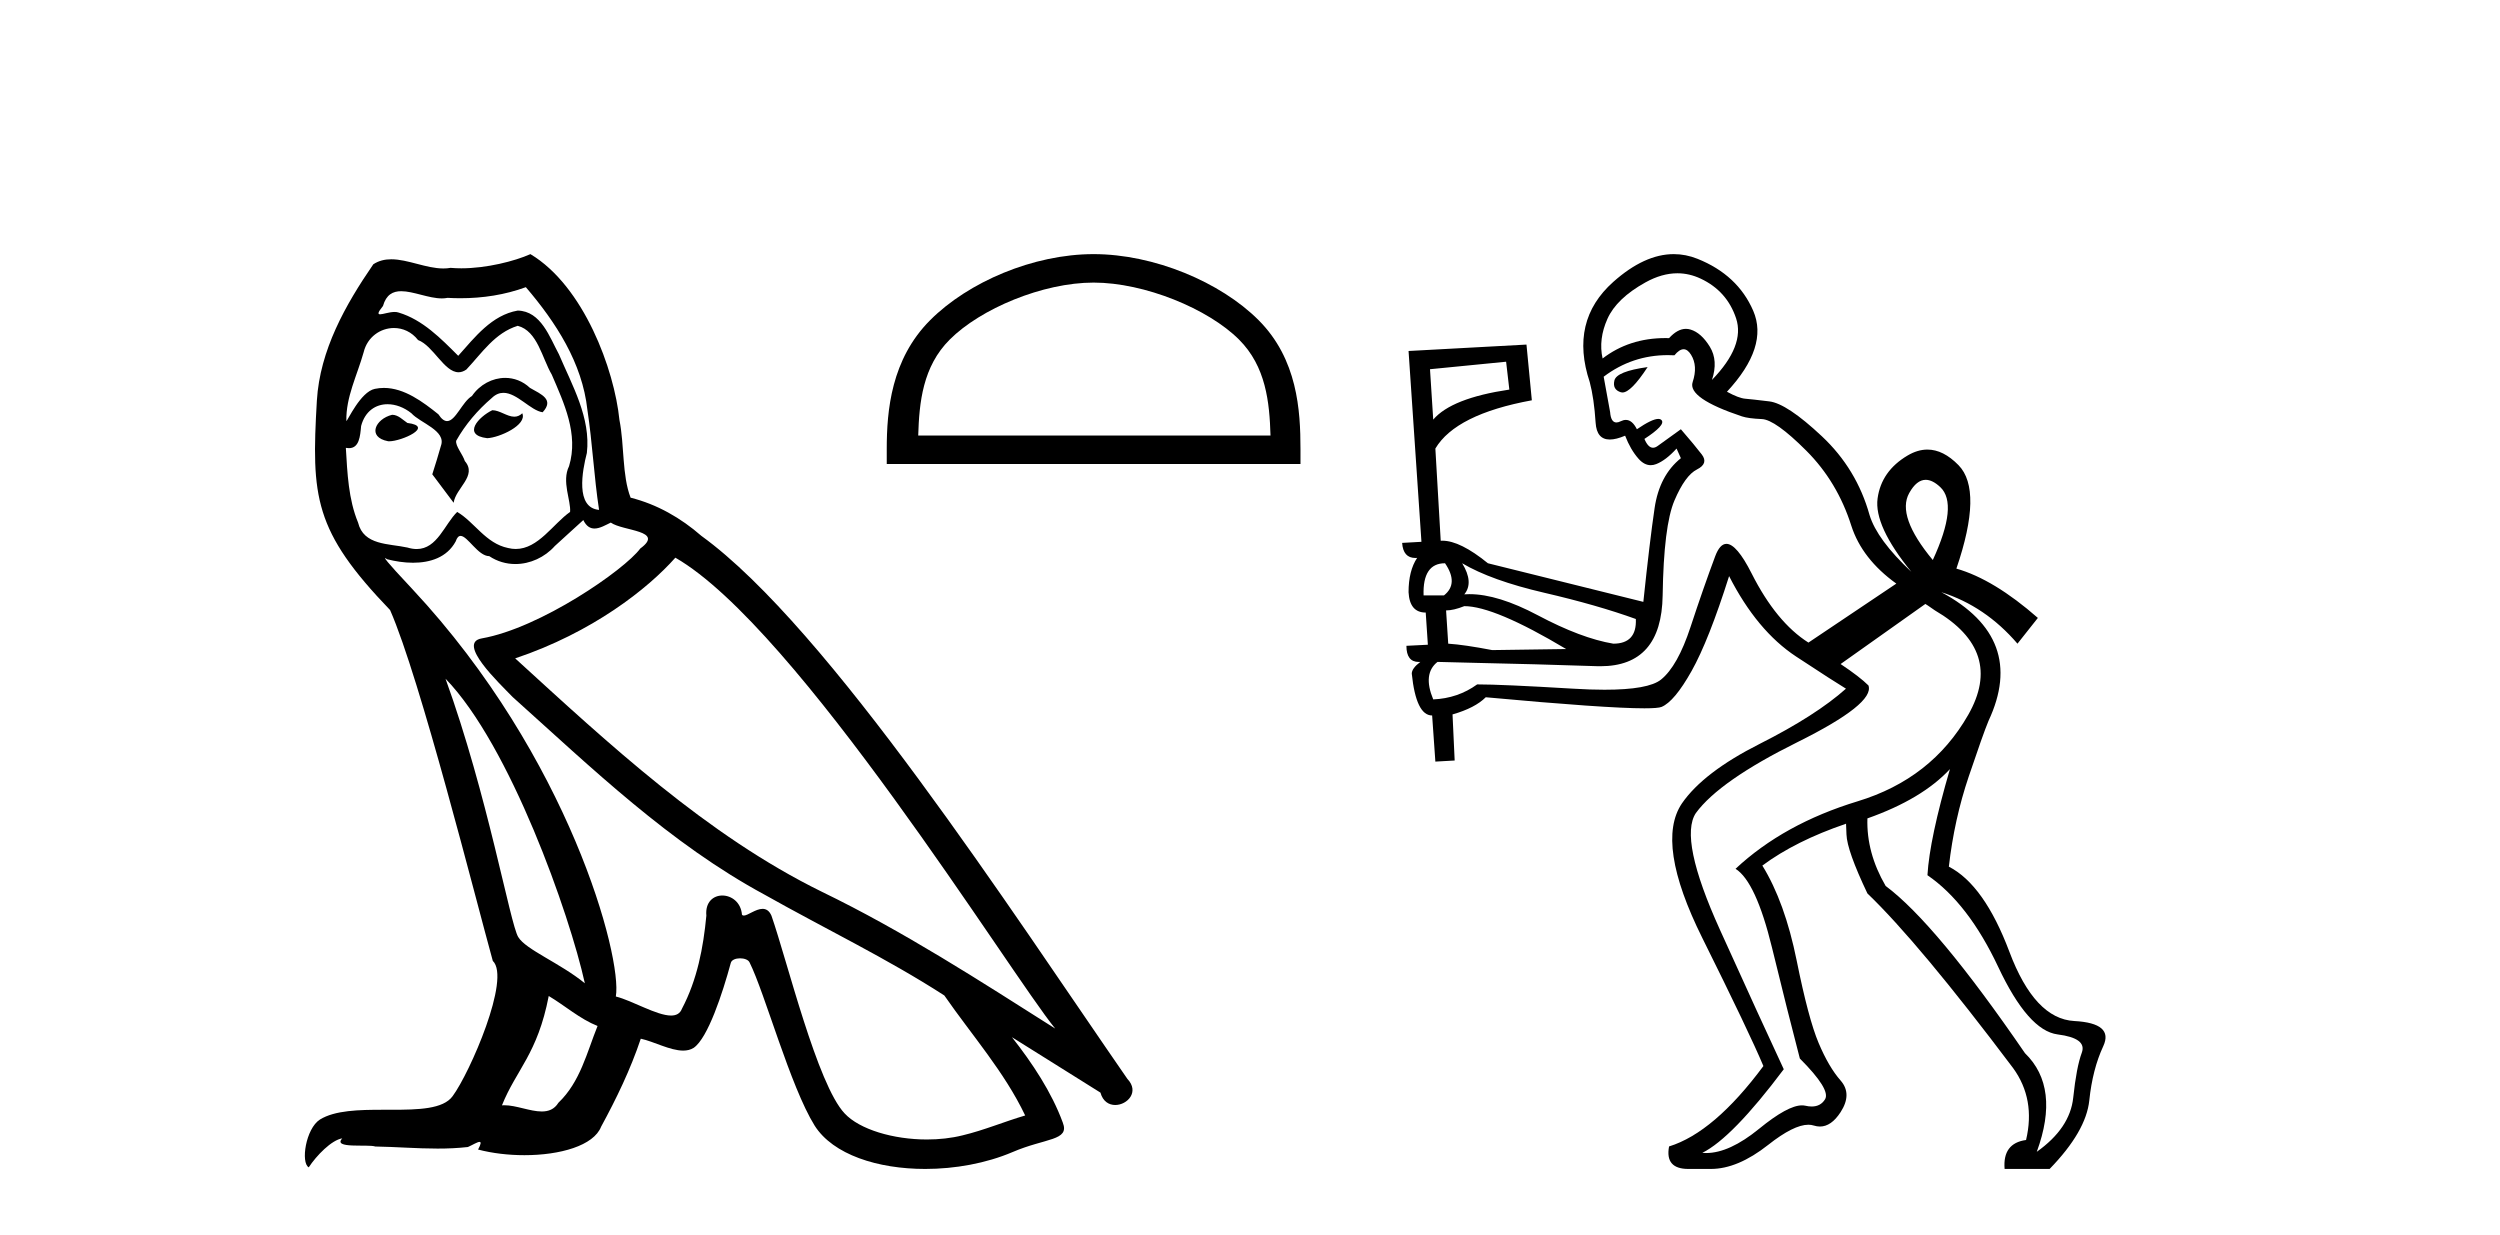
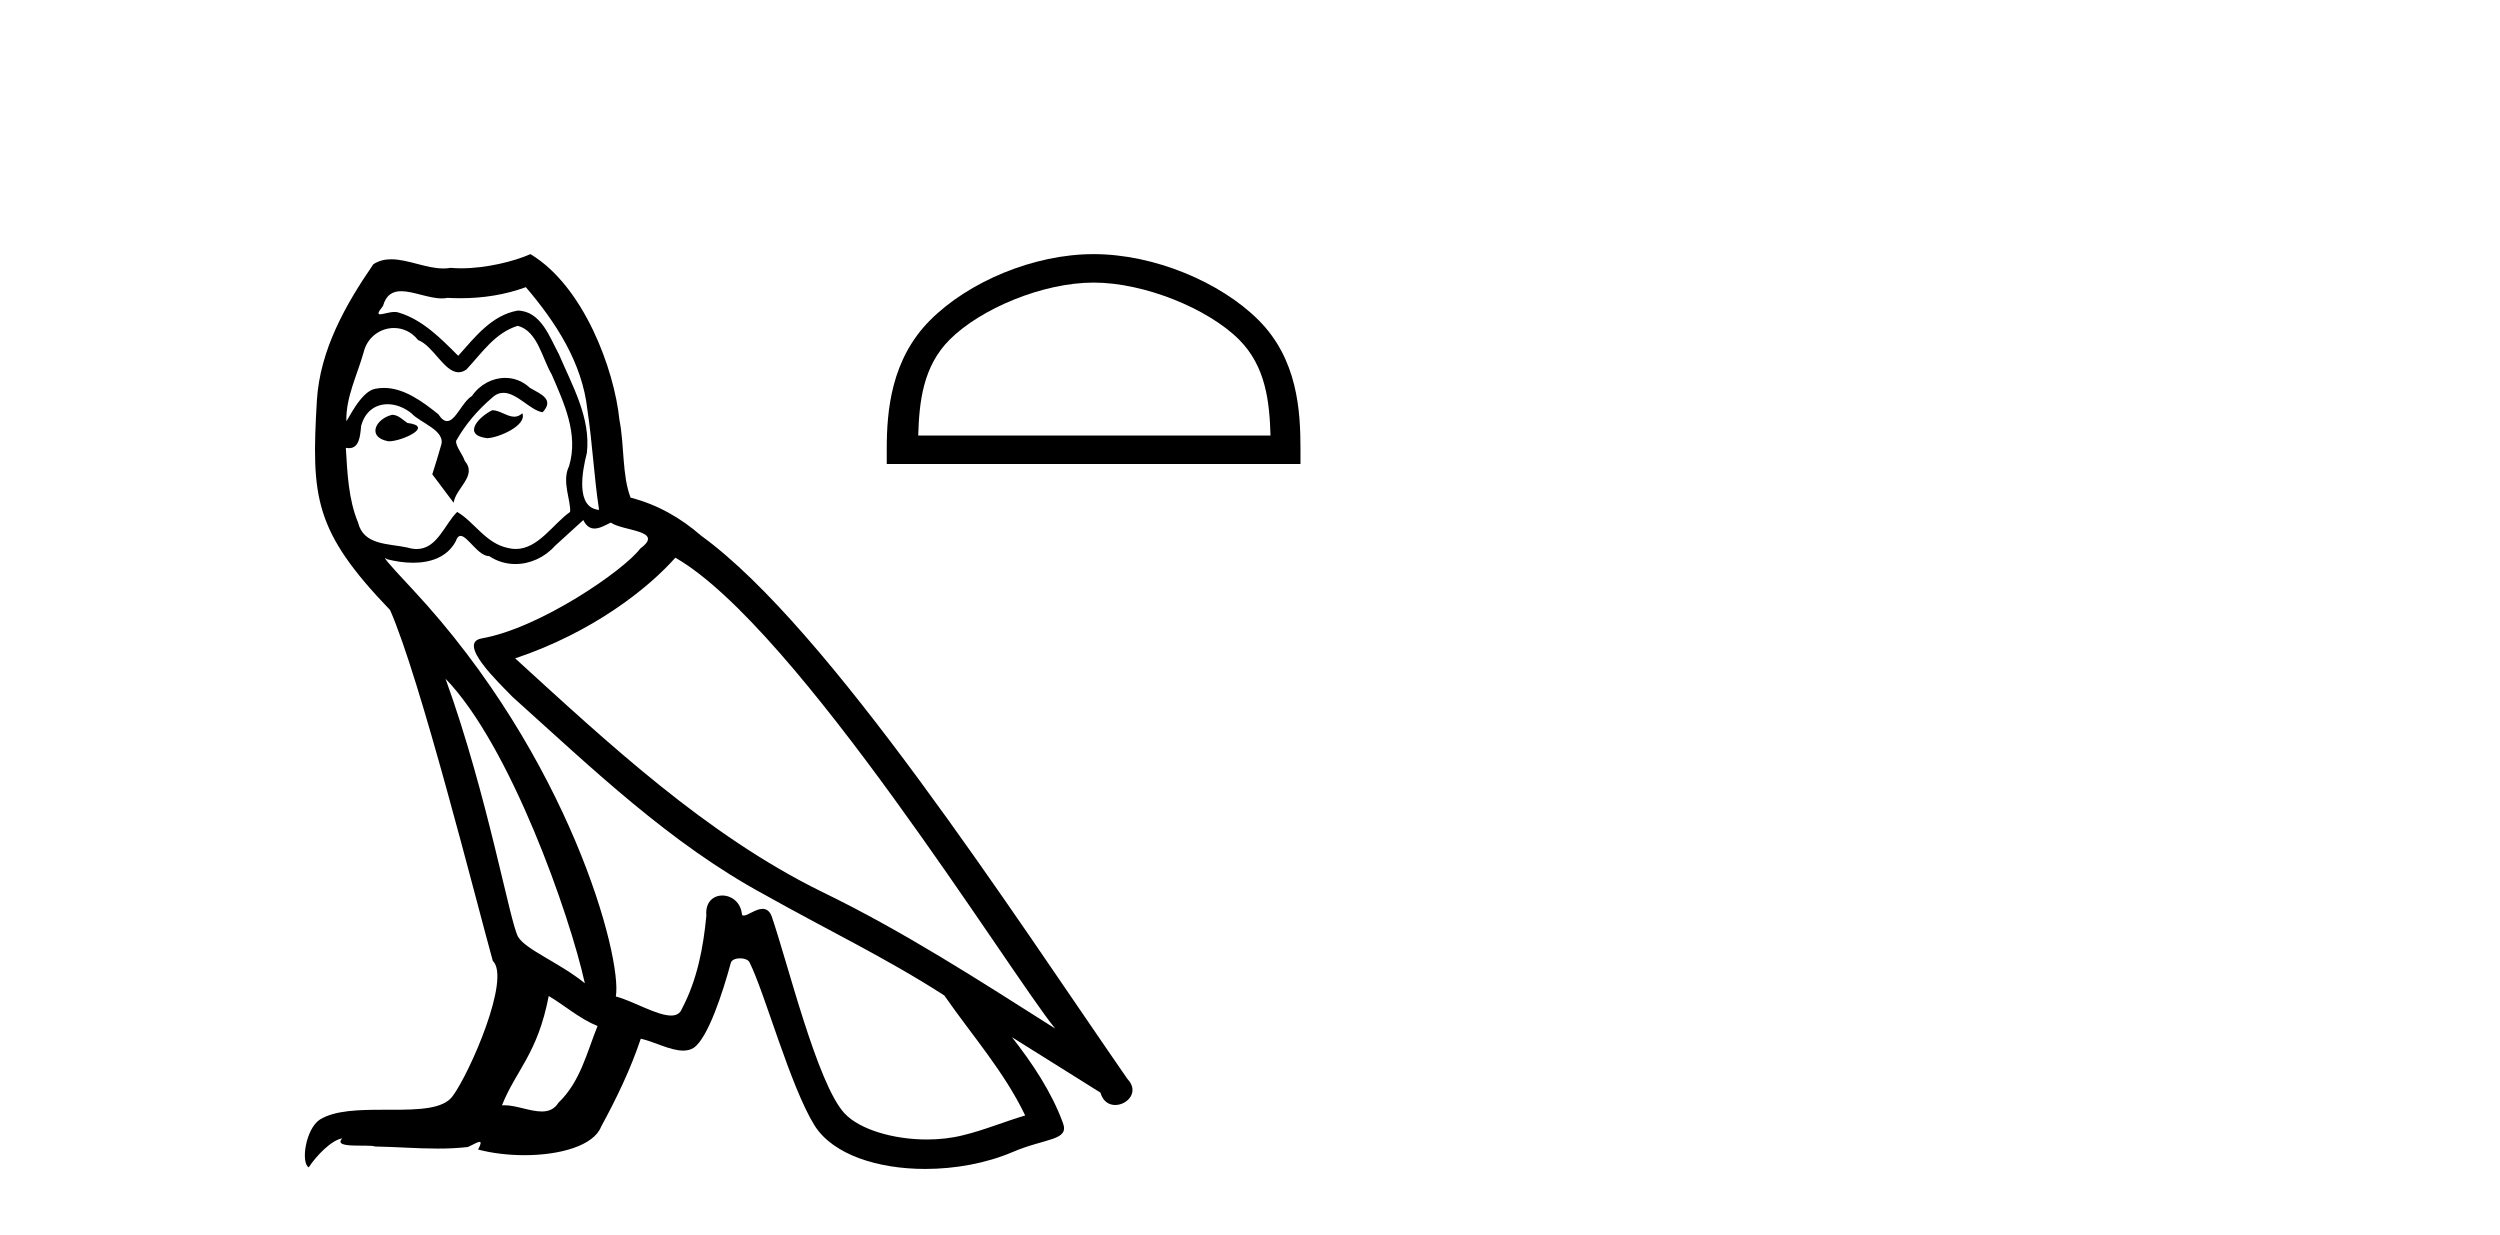
<svg xmlns="http://www.w3.org/2000/svg" width="83.0" height="41.0">
  <path d="M 16.344 13.619 C 15.888 13.839 15.331 14.447 16.175 14.548 C 16.581 14.531 17.509 14.109 17.34 13.721 L 17.34 13.721 C 17.253 13.804 17.164 13.834 17.074 13.834 C 16.835 13.834 16.59 13.619 16.344 13.619 ZM 13.019 13.771 C 12.461 13.906 12.174 14.514 12.884 14.649 C 12.895 14.65 12.907 14.651 12.921 14.651 C 13.329 14.651 14.441 14.156 13.525 14.042 C 13.373 13.94 13.221 13.771 13.019 13.771 ZM 17.458 9.534 C 18.454 10.699 19.332 12.049 19.501 13.603 C 19.67 14.717 19.721 15.831 19.889 16.928 C 19.096 16.861 19.332 15.628 19.484 15.038 C 19.619 13.873 18.995 12.792 18.556 11.762 C 18.252 11.205 17.965 10.328 17.188 10.311 C 16.327 10.463 15.77 11.189 15.213 11.813 C 14.639 11.239 14.031 10.615 13.238 10.378 C 13.197 10.363 13.15 10.357 13.101 10.357 C 12.923 10.357 12.715 10.435 12.619 10.435 C 12.536 10.435 12.538 10.377 12.715 10.159 C 12.822 9.78 13.045 9.668 13.32 9.668 C 13.722 9.668 14.236 9.907 14.669 9.907 C 14.734 9.907 14.798 9.901 14.859 9.889 C 15.001 9.897 15.144 9.901 15.287 9.901 C 16.025 9.901 16.765 9.789 17.458 9.534 ZM 17.188 10.817 C 17.847 10.986 17.999 11.898 18.319 12.438 C 18.725 13.383 19.214 14.413 18.893 15.476 C 18.64 15.983 18.961 16.624 18.927 16.996 C 18.364 17.391 17.87 18.226 17.122 18.226 C 17.041 18.226 16.956 18.216 16.868 18.194 C 16.125 18.042 15.753 17.333 15.179 16.996 C 14.764 17.397 14.518 18.228 13.834 18.228 C 13.74 18.228 13.637 18.212 13.525 18.178 C 12.9 18.042 12.073 18.11 11.888 17.35 C 11.567 16.574 11.533 15.713 11.482 14.869 L 11.482 14.869 C 11.52 14.876 11.554 14.879 11.585 14.879 C 11.927 14.879 11.958 14.483 11.989 14.143 C 12.12 13.649 12.474 13.42 12.867 13.42 C 13.132 13.42 13.415 13.524 13.66 13.721 C 13.947 14.042 14.825 14.295 14.639 14.801 C 14.555 15.105 14.454 15.426 14.352 15.747 L 15.061 16.692 C 15.129 16.202 15.855 15.797 15.433 15.308 C 15.365 15.088 15.112 14.801 15.146 14.632 C 15.45 14.092 15.855 13.619 16.327 13.214 C 16.455 13.09 16.585 13.042 16.714 13.042 C 17.167 13.042 17.622 13.635 18.016 13.687 C 18.404 13.265 17.982 13.096 17.594 12.877 C 17.353 12.65 17.062 12.546 16.772 12.546 C 16.35 12.546 15.929 12.766 15.669 13.147 C 15.348 13.339 15.125 13.98 14.844 13.98 C 14.755 13.98 14.66 13.917 14.555 13.755 C 14.04 13.342 13.422 12.879 12.746 12.879 C 12.647 12.879 12.546 12.889 12.445 12.91 C 11.967 13.009 11.538 13.976 11.501 13.976 C 11.5 13.976 11.5 13.975 11.499 13.974 C 11.482 13.181 11.854 12.472 12.073 11.695 C 12.196 11.185 12.633 10.89 13.079 10.89 C 13.371 10.89 13.666 11.016 13.88 11.29 C 14.382 11.476 14.75 12.359 15.223 12.359 C 15.306 12.359 15.392 12.332 15.483 12.269 C 16.007 11.712 16.429 11.053 17.188 10.817 ZM 14.791 22.533 C 16.935 24.744 18.91 30.349 19.417 32.645 C 18.59 31.97 17.458 31.531 17.205 31.109 C 16.935 30.67 16.192 26.399 14.791 22.533 ZM 22.422 18.515 C 26.473 20.845 33.53 32.307 35.032 34.148 C 32.5 32.544 30.001 30.923 27.284 29.606 C 23.468 27.733 20.21 24.694 17.104 21.858 C 19.67 20.997 21.51 19.545 22.422 18.515 ZM 18.218 33.067 C 18.758 33.388 19.248 33.827 19.839 34.063 C 19.484 34.941 19.265 35.92 18.539 36.612 C 18.403 36.832 18.208 36.901 17.986 36.901 C 17.602 36.901 17.135 36.694 16.745 36.694 C 16.718 36.694 16.691 36.695 16.665 36.697 C 17.138 35.515 17.847 34.992 18.218 33.067 ZM 19.366 17.266 C 19.468 17.478 19.599 17.547 19.737 17.547 C 19.919 17.547 20.115 17.427 20.278 17.35 C 20.683 17.637 22.084 17.604 21.257 18.211 C 20.733 18.92 17.937 20.854 15.994 21.195 C 15.155 21.342 16.564 22.668 17.02 23.141 C 19.653 25.504 22.236 28.003 25.393 29.708 C 27.368 30.822 29.444 31.818 31.352 33.05 C 32.264 34.367 33.344 35.582 34.036 37.034 C 33.344 37.237 32.669 37.524 31.96 37.693 C 31.586 37.787 31.18 37.831 30.774 37.831 C 29.659 37.831 28.538 37.499 28.043 36.967 C 27.132 36.005 26.136 31.902 25.612 30.4 C 25.538 30.231 25.432 30.174 25.318 30.174 C 25.09 30.174 24.825 30.397 24.695 30.397 C 24.668 30.397 24.647 30.388 24.633 30.366 C 24.599 29.95 24.28 29.731 23.981 29.731 C 23.685 29.731 23.409 29.946 23.451 30.4 C 23.35 31.463 23.148 32.527 22.641 33.489 C 22.579 33.653 22.449 33.716 22.279 33.716 C 21.799 33.716 20.994 33.221 20.446 33.084 C 20.666 31.784 18.893 25.133 13.694 19.562 C 13.512 19.365 12.72 18.53 12.789 18.53 C 12.797 18.53 12.817 18.541 12.85 18.566 C 13.116 18.635 13.416 18.683 13.712 18.683 C 14.282 18.683 14.84 18.508 15.129 17.975 C 15.173 17.843 15.228 17.792 15.292 17.792 C 15.523 17.792 15.873 18.464 16.243 18.464 C 16.511 18.643 16.811 18.726 17.11 18.726 C 17.6 18.726 18.085 18.504 18.421 18.127 C 18.741 17.84 19.045 17.553 19.366 17.266 ZM 17.61 8.437 C 17.08 8.673 16.151 8.908 15.317 8.908 C 15.195 8.908 15.076 8.903 14.96 8.893 C 14.881 8.907 14.801 8.913 14.719 8.913 C 14.151 8.913 13.539 8.608 12.99 8.608 C 12.78 8.608 12.58 8.652 12.394 8.774 C 11.465 10.125 10.621 11.627 10.52 13.299 C 10.334 16.506 10.419 17.62 12.951 20.254 C 13.947 22.516 15.804 29.893 16.361 31.902 C 16.969 32.476 15.601 35.616 15.027 36.393 C 14.715 36.823 13.892 36.844 13.008 36.844 C 12.912 36.844 12.815 36.844 12.718 36.844 C 11.923 36.844 11.118 36.861 10.621 37.169 C 10.149 37.473 9.98 38.604 10.25 38.756 C 10.503 38.368 11.01 37.845 11.364 37.794 L 11.364 37.794 C 11.027 38.148 12.208 37.98 12.461 38.064 C 13.144 38.075 13.835 38.133 14.528 38.133 C 14.863 38.133 15.198 38.119 15.534 38.081 C 15.686 38.014 15.849 37.911 15.92 37.911 C 15.975 37.911 15.975 37.973 15.872 38.165 C 16.349 38.29 16.886 38.352 17.411 38.352 C 18.592 38.352 19.711 38.037 19.957 37.406 C 20.463 36.477 20.936 35.498 21.274 34.485 C 21.705 34.577 22.247 34.88 22.681 34.88 C 22.808 34.88 22.926 34.854 23.029 34.789 C 23.502 34.468 23.992 32.966 24.262 31.97 C 24.288 31.866 24.428 31.816 24.57 31.816 C 24.707 31.816 24.845 31.862 24.886 31.953 C 25.393 32.966 26.237 36.072 27.047 37.372 C 27.658 38.335 29.141 38.809 30.717 38.809 C 31.71 38.809 32.74 38.622 33.614 38.25 C 34.711 37.777 35.522 37.878 35.285 37.271 C 34.914 36.258 34.273 35.295 33.597 34.435 L 33.597 34.435 C 34.576 35.042 35.556 35.667 36.535 36.275 C 36.615 36.569 36.818 36.686 37.026 36.686 C 37.425 36.686 37.841 36.252 37.429 35.819 C 33.597 30.282 27.503 20.845 23.283 17.789 C 22.607 17.198 21.814 16.743 20.936 16.523 C 20.649 15.78 20.733 14.784 20.565 13.94 C 20.396 12.269 19.383 9.5 17.61 8.437 Z" style="fill:#000000;stroke:none" />
  <path d="M 36.308 9.382 C 37.998 9.382 40.112 10.25 41.136 11.274 C 42.031 12.169 42.148 13.356 42.181 14.459 L 30.485 14.459 C 30.518 13.356 30.635 12.169 31.531 11.274 C 32.554 10.25 34.619 9.382 36.308 9.382 ZM 36.308 8.437 C 34.304 8.437 32.147 9.363 30.884 10.627 C 29.587 11.923 29.44 13.63 29.44 14.907 L 29.44 15.404 L 43.176 15.404 L 43.176 14.907 C 43.176 13.63 43.079 11.923 41.783 10.627 C 40.519 9.363 38.312 8.437 36.308 8.437 Z" style="fill:#000000;stroke:none" />
-   <path d="M 55.69 9.073 Q 56.085 9.073 56.463 9.251 Q 57.335 9.66 57.638 10.568 Q 57.94 11.475 56.837 12.614 Q 57.05 11.973 56.766 11.511 Q 56.481 11.048 56.125 10.941 Q 56.049 10.918 55.972 10.918 Q 55.693 10.918 55.413 11.226 Q 55.352 11.224 55.292 11.224 Q 54.088 11.224 53.206 11.902 Q 53.064 11.262 53.367 10.585 Q 53.669 9.909 54.63 9.375 Q 55.174 9.073 55.69 9.073 ZM 54.701 12.187 Q 53.669 12.329 53.598 12.632 Q 53.527 12.934 53.812 13.023 Q 53.837 13.031 53.864 13.031 Q 54.149 13.031 54.701 12.187 ZM 50.003 12.009 L 50.11 12.934 Q 48.188 13.219 47.583 13.931 L 47.476 12.258 L 50.003 12.009 ZM 63.934 15.93 Q 64.16 15.93 64.418 16.173 Q 65.023 16.743 64.169 18.593 Q 62.958 17.134 63.386 16.369 Q 63.63 15.93 63.934 15.93 ZM 47.975 18.7 Q 48.437 19.376 47.939 19.768 L 47.263 19.768 Q 47.227 18.7 47.975 18.7 ZM 48.544 18.7 Q 49.505 19.27 51.267 19.679 Q 53.029 20.088 54.31 20.551 Q 54.345 21.37 53.562 21.37 Q 52.495 21.192 51.053 20.426 Q 49.734 19.726 48.788 19.726 Q 48.7 19.726 48.615 19.732 Q 48.936 19.341 48.544 18.7 ZM 48.615 20.124 Q 49.612 20.124 51.996 21.548 L 49.541 21.583 Q 48.615 21.405 48.081 21.37 L 48.01 20.266 Q 48.259 20.266 48.615 20.124 ZM 55.896 11.595 Q 56.03 11.595 56.143 11.778 Q 56.374 12.151 56.196 12.685 Q 56.018 13.219 57.833 13.824 Q 58.047 13.895 58.492 13.913 Q 58.937 13.931 59.969 14.963 Q 61.001 15.995 61.464 17.455 Q 61.82 18.558 62.958 19.376 L 60.04 21.334 Q 58.972 20.658 58.154 19.038 Q 57.657 18.056 57.318 18.056 Q 57.098 18.056 56.944 18.469 Q 56.552 19.519 56.125 20.818 Q 55.698 22.117 55.146 22.562 Q 54.728 22.899 53.269 22.899 Q 52.801 22.899 52.228 22.864 Q 49.861 22.722 49.042 22.722 Q 48.402 23.185 47.583 23.22 Q 47.227 22.366 47.725 21.975 L 49.113 22.01 Q 50.857 22.046 53.011 22.117 Q 53.072 22.119 53.132 22.119 Q 55.165 22.119 55.2 19.768 Q 55.235 17.455 55.591 16.618 Q 55.947 15.782 56.339 15.586 Q 56.73 15.39 56.499 15.088 Q 56.267 14.785 55.805 14.251 Q 55.306 14.607 55.039 14.803 Q 54.956 14.865 54.88 14.865 Q 54.717 14.865 54.595 14.572 Q 55.306 14.109 55.164 13.949 Q 55.127 13.908 55.055 13.908 Q 54.848 13.908 54.345 14.251 Q 54.19 13.941 53.978 13.941 Q 53.899 13.941 53.812 13.984 Q 53.729 14.026 53.666 14.026 Q 53.482 14.026 53.456 13.682 L 53.242 12.507 Q 54.188 11.79 55.374 11.79 Q 55.481 11.79 55.591 11.796 Q 55.755 11.595 55.896 11.595 ZM 64.738 25.534 Q 64.062 27.847 63.991 29.057 Q 65.343 29.983 66.34 32.1 Q 67.336 34.218 68.315 34.343 Q 69.294 34.467 69.116 34.948 Q 68.938 35.428 68.831 36.443 Q 68.724 37.457 67.621 38.24 Q 68.404 36.104 67.229 34.965 Q 64.275 30.659 62.603 29.413 Q 61.962 28.31 61.998 27.171 Q 63.813 26.53 64.738 25.534 ZM 63.917 20.048 Q 63.928 20.048 64.24 20.266 Q 66.553 21.619 65.343 23.736 Q 64.133 25.854 61.677 26.602 Q 59.221 27.349 57.62 28.844 Q 58.296 29.271 58.83 31.46 Q 59.364 33.649 59.755 35.143 Q 60.787 36.176 60.592 36.496 Q 60.445 36.736 60.148 36.736 Q 60.049 36.736 59.933 36.709 Q 59.883 36.698 59.825 36.698 Q 59.354 36.698 58.403 37.475 Q 57.416 38.281 56.641 38.281 Q 56.578 38.281 56.516 38.275 Q 57.513 37.777 59.221 35.499 Q 58.474 33.898 57.104 30.872 Q 55.733 27.847 56.303 26.993 Q 57.086 25.925 59.666 24.644 Q 62.247 23.363 62.033 22.758 Q 61.748 22.473 61.108 22.046 L 63.919 20.053 Q 63.915 20.048 63.917 20.048 ZM 55.568 8.437 Q 54.597 8.437 53.562 9.358 Q 52.103 10.657 52.779 12.685 Q 52.922 13.219 52.975 14.038 Q 53.011 14.592 53.446 14.592 Q 53.655 14.592 53.954 14.465 Q 54.132 14.928 54.399 15.23 Q 54.588 15.444 54.804 15.444 Q 54.893 15.444 54.986 15.408 Q 55.306 15.283 55.662 14.892 L 55.805 15.212 Q 55.093 15.782 54.933 16.867 Q 54.772 17.953 54.559 19.982 L 49.398 18.7 Q 48.479 17.951 47.885 17.951 Q 47.858 17.951 47.832 17.953 L 47.654 14.892 Q 48.33 13.753 50.857 13.29 L 50.679 11.44 L 46.764 11.653 L 47.192 17.988 L 46.551 18.024 Q 46.584 18.525 46.993 18.525 Q 47.02 18.525 47.049 18.522 L 47.049 18.522 Q 46.764 18.949 46.764 19.661 Q 46.8 20.337 47.334 20.337 L 47.405 21.405 L 46.693 21.441 Q 46.693 21.977 47.103 21.977 Q 47.129 21.977 47.156 21.975 L 47.156 21.975 Q 46.871 22.188 46.871 22.366 Q 47.014 23.754 47.547 23.754 L 47.654 25.285 L 48.295 25.249 L 48.224 23.719 Q 48.971 23.505 49.327 23.149 Q 53.313 23.516 54.594 23.516 Q 55.052 23.516 55.164 23.469 Q 55.591 23.292 56.161 22.277 Q 56.73 21.263 57.406 19.127 Q 58.332 20.942 59.631 21.797 Q 60.93 22.651 61.286 22.864 Q 60.289 23.754 58.421 24.697 Q 56.552 25.641 55.84 26.673 Q 54.95 27.99 56.516 31.139 Q 58.082 34.289 58.545 35.393 Q 56.908 37.599 55.413 38.062 Q 55.271 38.809 56.054 38.809 L 56.801 38.809 Q 57.691 38.809 58.705 38.009 Q 59.551 37.341 60.038 37.341 Q 60.135 37.341 60.218 37.368 Q 60.322 37.401 60.422 37.401 Q 60.798 37.401 61.108 36.923 Q 61.499 36.318 61.108 35.873 Q 60.716 35.428 60.378 34.627 Q 60.04 33.827 59.649 31.887 Q 59.257 29.947 58.51 28.737 Q 59.613 27.918 61.286 27.349 Q 61.286 27.304 61.287 27.304 Q 61.29 27.304 61.303 27.705 Q 61.321 28.239 61.998 29.662 Q 63.706 31.3 66.838 35.464 Q 67.585 36.496 67.265 37.848 Q 66.482 37.955 66.553 38.809 L 68.048 38.809 Q 69.258 37.564 69.365 36.531 Q 69.472 35.499 69.828 34.734 Q 70.184 33.969 68.867 33.898 Q 67.55 33.827 66.713 31.602 Q 65.877 29.378 64.702 28.773 Q 64.88 27.207 65.361 25.783 Q 65.841 24.359 66.019 23.932 Q 67.301 21.192 64.453 19.661 L 64.453 19.661 Q 65.913 20.124 66.98 21.37 L 67.657 20.515 Q 66.197 19.234 64.952 18.878 Q 65.841 16.28 65.023 15.444 Q 64.517 14.926 63.99 14.926 Q 63.665 14.926 63.332 15.123 Q 62.46 15.639 62.336 16.547 Q 62.211 17.455 63.457 18.985 Q 62.318 17.917 62.069 17.099 Q 61.642 15.568 60.485 14.483 Q 59.328 13.397 58.741 13.326 Q 58.154 13.255 57.94 13.237 Q 57.727 13.219 57.335 13.006 Q 58.723 11.511 58.207 10.318 Q 57.691 9.126 56.356 8.592 Q 55.968 8.437 55.568 8.437 Z" style="fill:#000000;stroke:none" />
</svg>